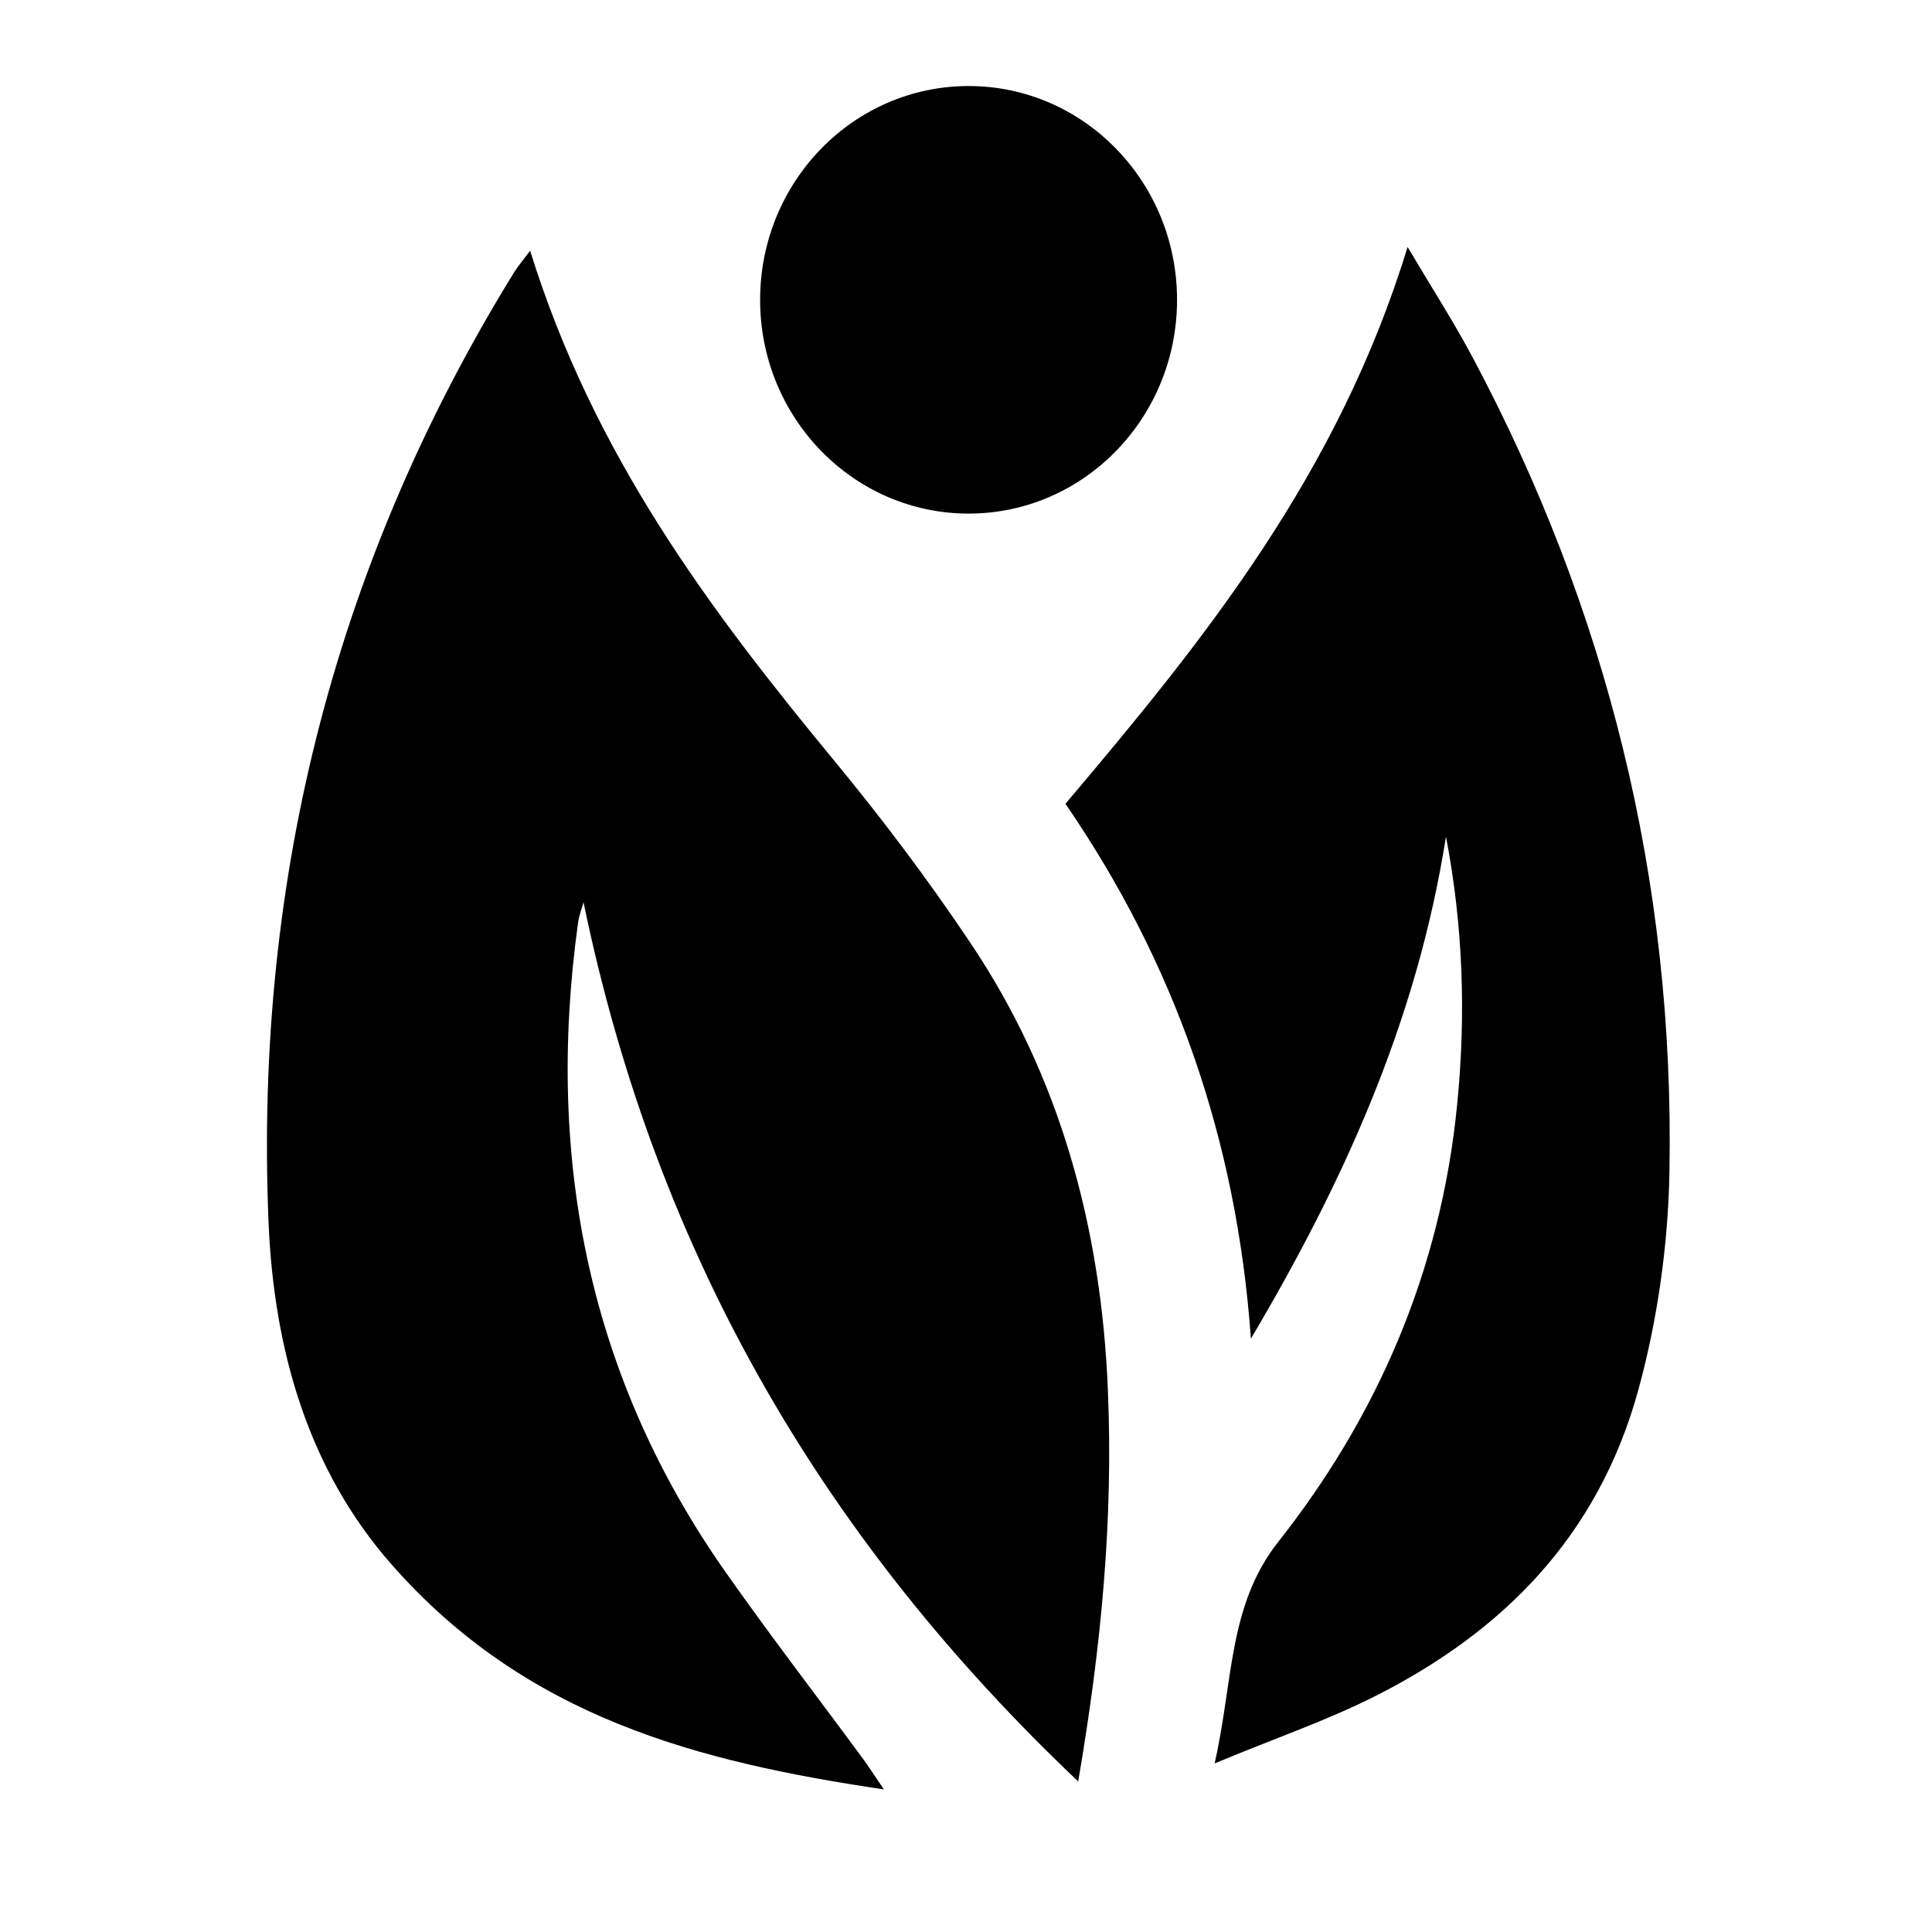
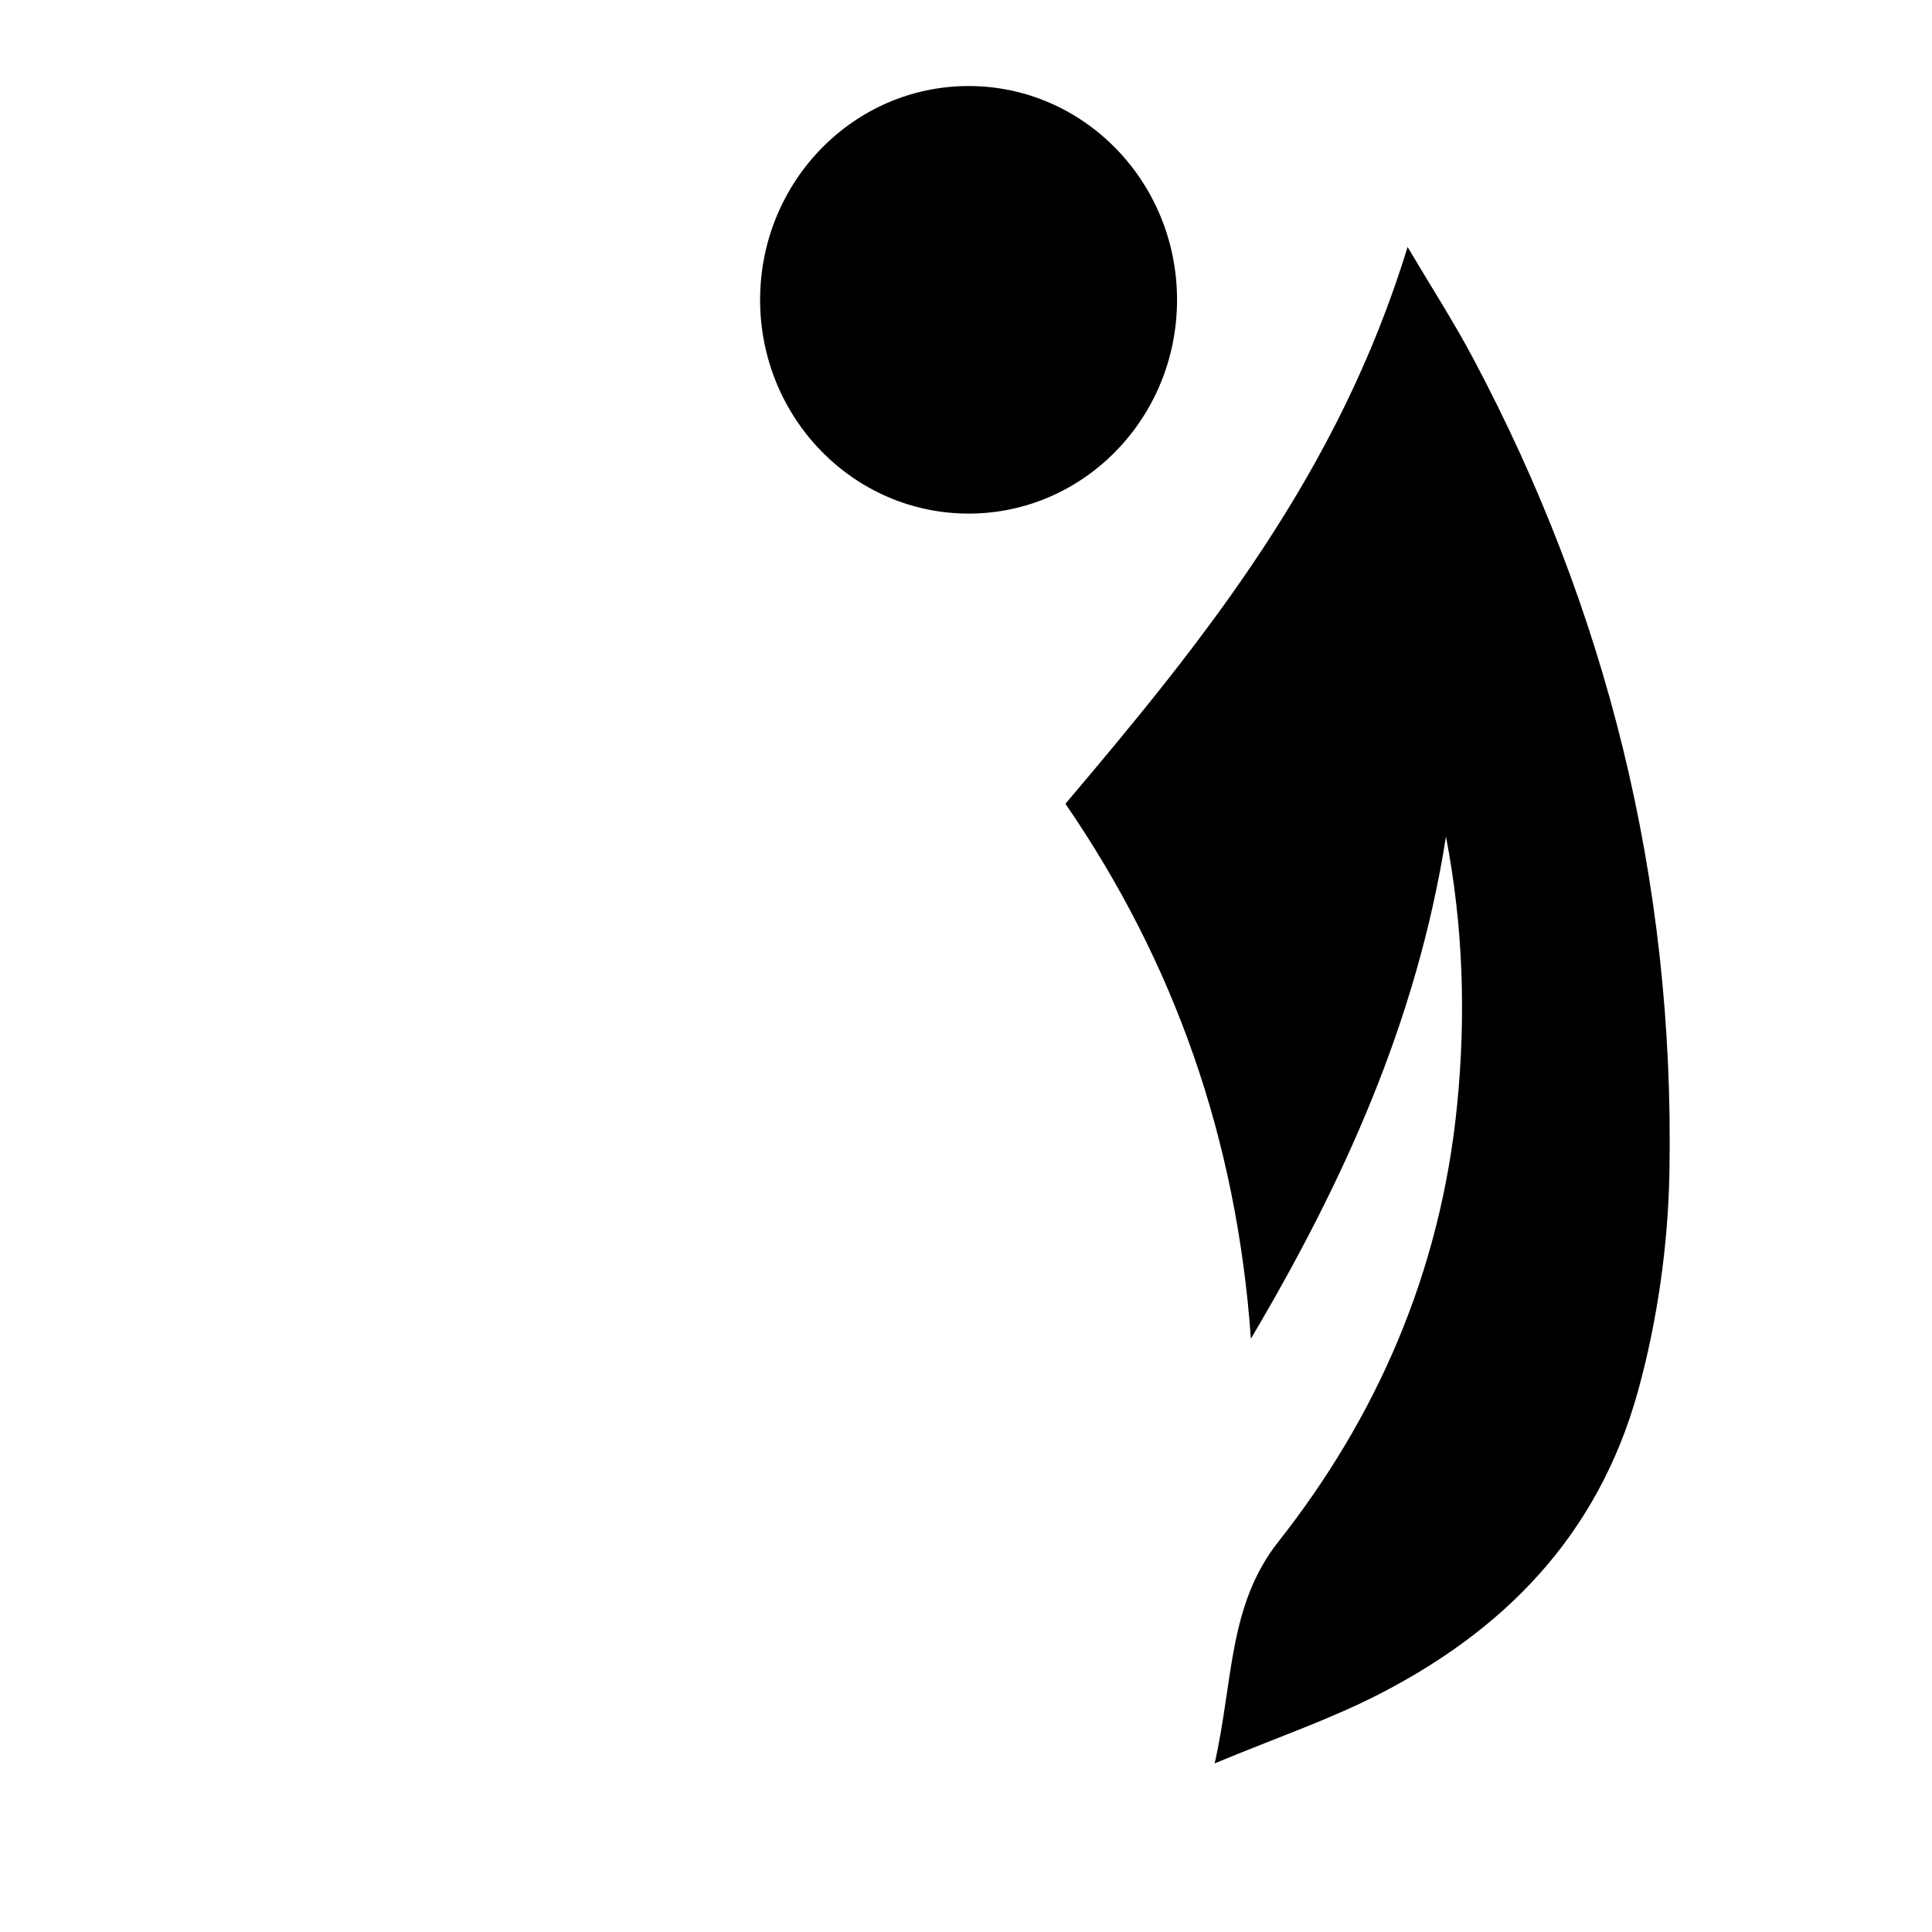
<svg xmlns="http://www.w3.org/2000/svg" version="1.1" id="Warstwa_1" x="0px" y="0px" width="30px" height="30px" viewBox="0 0 30 30" enable-background="new 0 0 30 30" xml:space="preserve">
  <g>
-     <path d="M15.083,14.663c-0.663-0.992-1.379-1.942-2.128-2.85C11.033,9.484,9.22,7.076,8.232,3.893   C8.108,4.059,8.036,4.142,7.977,4.238C5.258,8.652,3.945,13.557,4.17,18.979c0.084,2.014,0.629,3.854,1.906,5.309   c2.092,2.385,4.77,3.07,7.649,3.498c-0.153-0.226-0.239-0.36-0.333-0.487c-0.714-0.97-1.447-1.921-2.141-2.91   c-2.07-2.955-2.793-6.323-2.275-10.061c0.016-0.116,0.06-0.226,0.085-0.317c1.154,5.582,3.815,9.984,7.681,13.651   c0.362-2.11,0.544-4.067,0.462-6.056C17.103,19.044,16.446,16.7,15.083,14.663z" />
    <path d="M22.873,5.561c-0.293-0.553-0.63-1.074-1.016-1.726c-1.078,3.522-3.146,6.088-5.313,8.646   c1.693,2.465,2.659,5.205,2.88,8.306c1.42-2.399,2.575-4.911,3.029-7.796c0.266,1.384,0.312,2.767,0.174,4.157   c-0.257,2.626-1.267,4.878-2.777,6.792c-0.78,0.989-0.697,2.155-0.989,3.442c0.94-0.393,1.782-0.677,2.573-1.085   c1.861-0.96,3.369-2.398,4.005-4.711c0.298-1.085,0.464-2.255,0.484-3.391C26.005,13.644,24.934,9.436,22.873,5.561L22.873,5.561z" />
    <path d="M15.041,7.975c1.788,0,3.236-1.485,3.236-3.319c0-1.833-1.448-3.32-3.236-3.32c-1.788,0-3.238,1.486-3.238,3.32   C11.803,6.489,13.252,7.975,15.041,7.975z" />
  </g>
</svg>